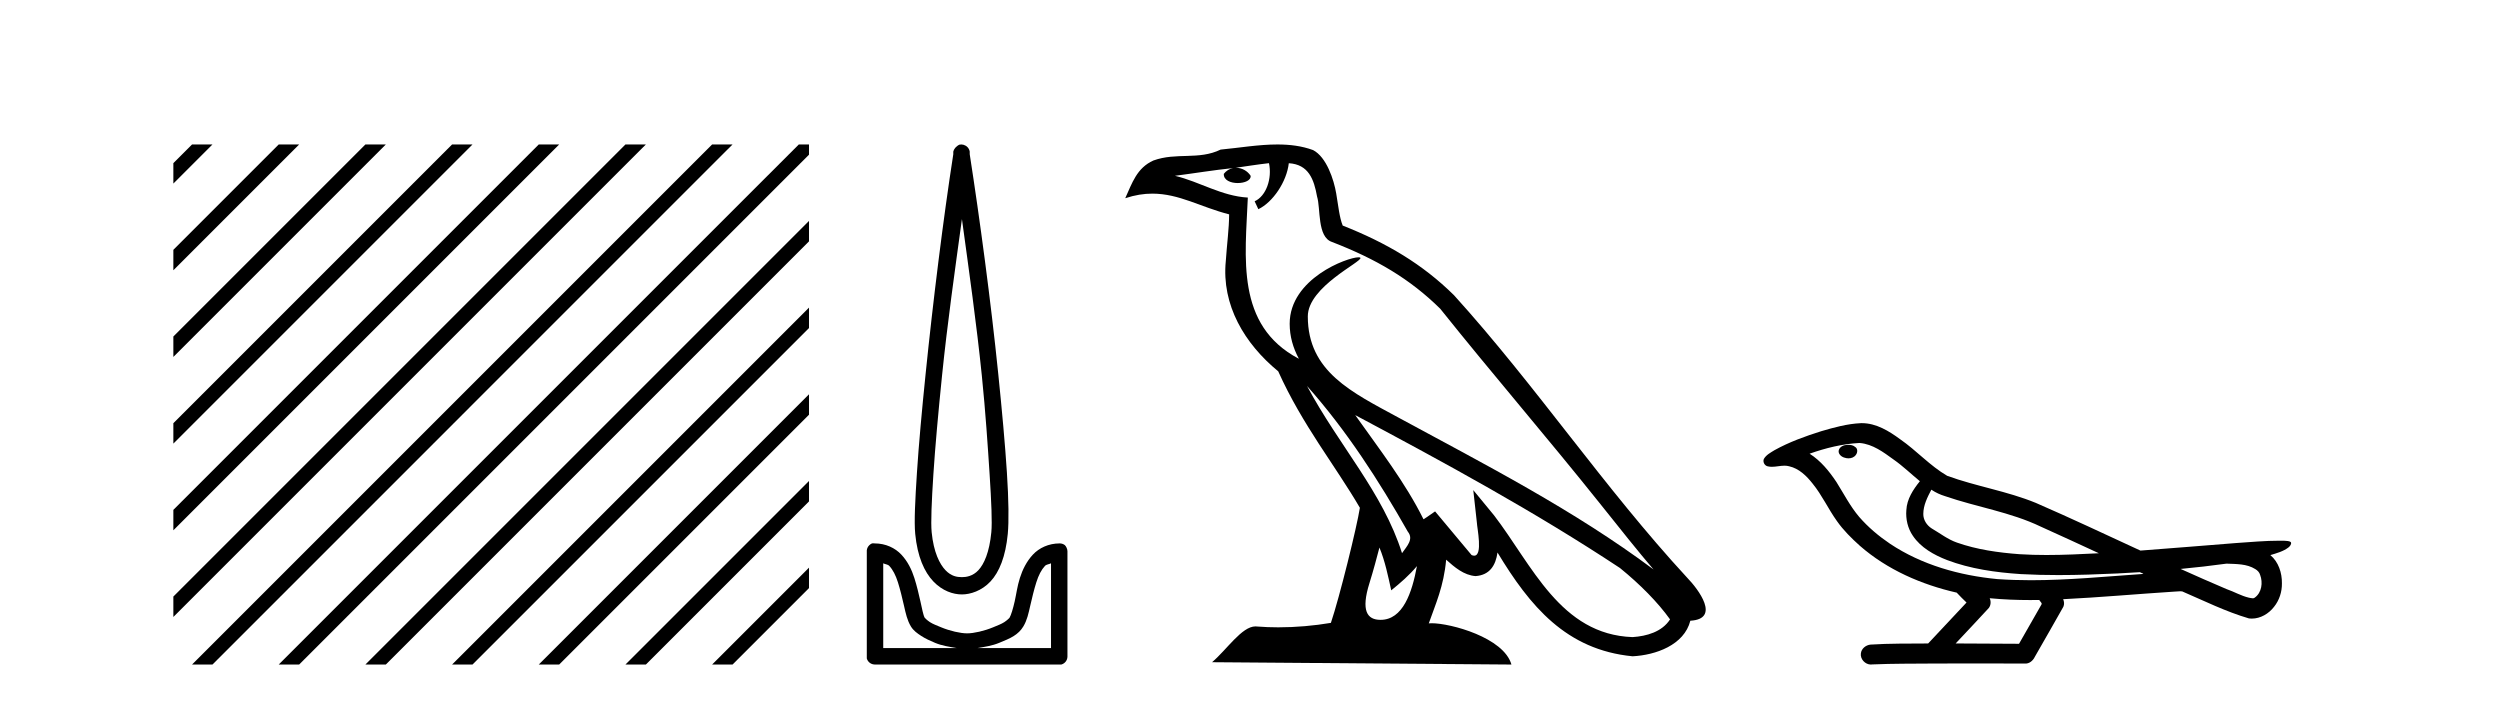
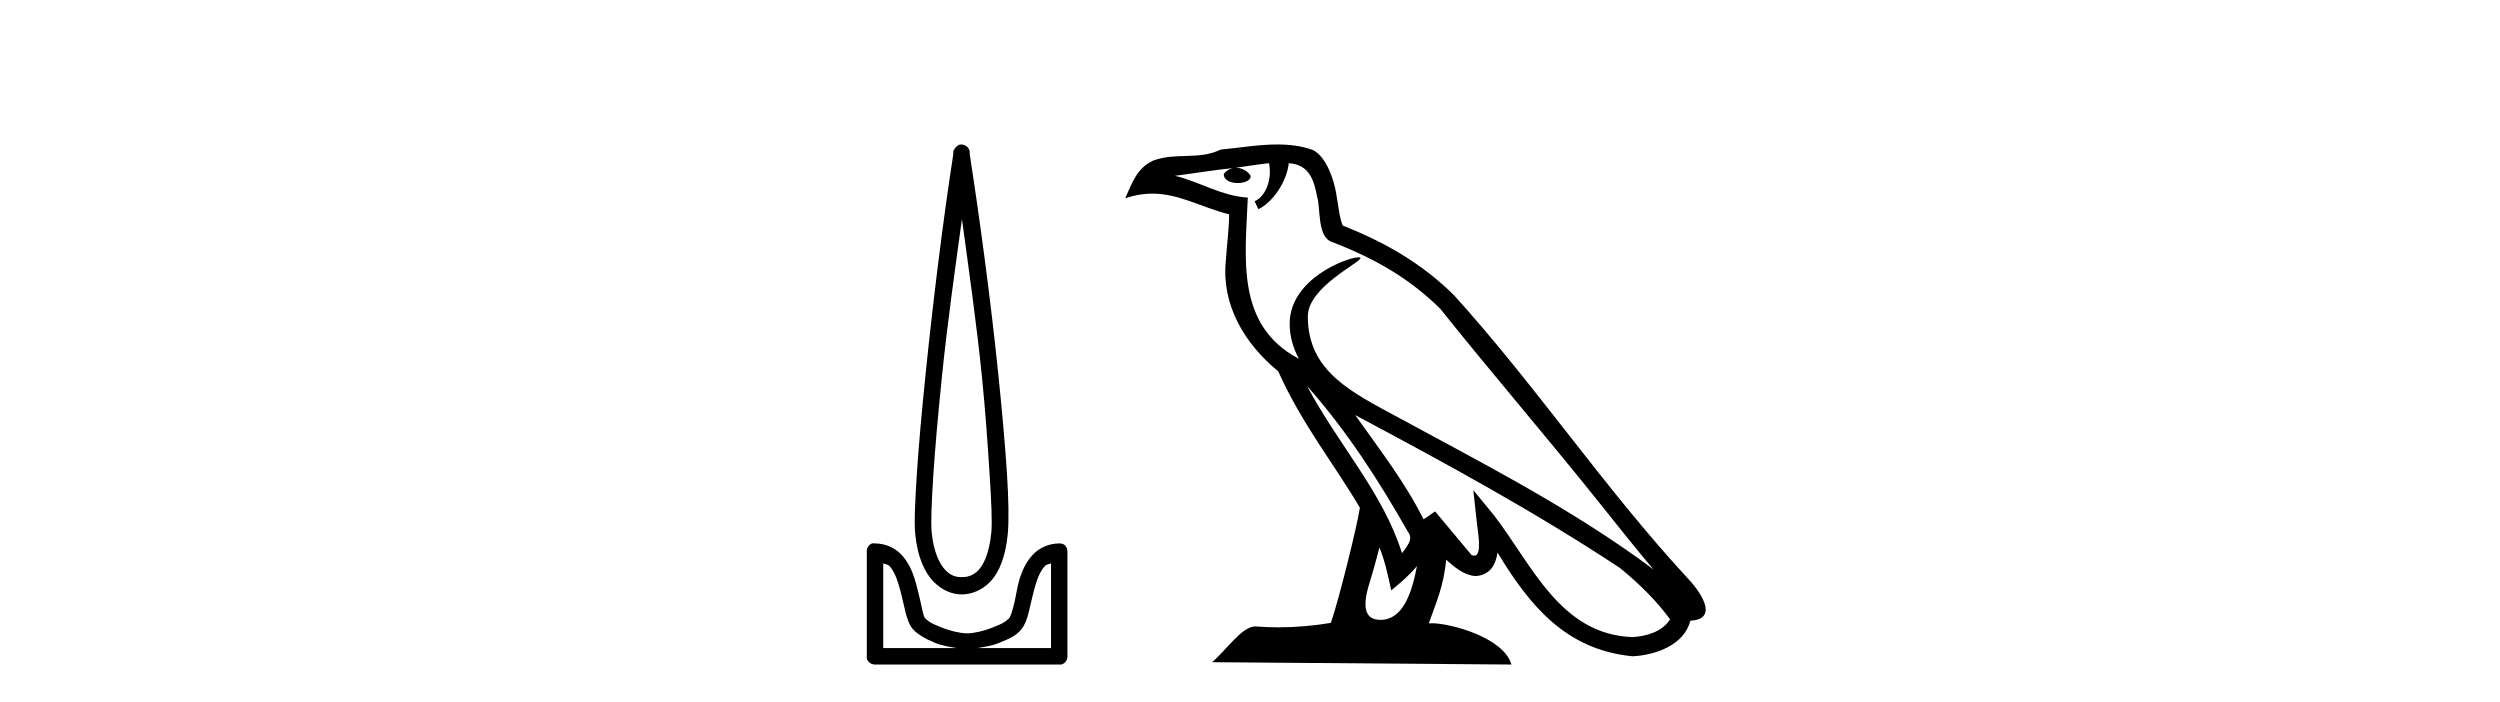
<svg xmlns="http://www.w3.org/2000/svg" width="146.0" height="41.0">
-   <path d="M 11.215 8.437 L 10.124 9.528 L 10.124 10.721 L 12.11 8.735 L 12.408 8.437 ZM 16.277 8.437 L 10.124 14.59 L 10.124 14.59 L 10.124 15.783 L 17.172 8.735 L 17.47 8.437 ZM 21.339 8.437 L 10.124 19.652 L 10.124 19.652 L 10.124 20.845 L 10.124 20.845 L 22.234 8.735 L 22.532 8.437 ZM 26.401 8.437 L 10.124 24.714 L 10.124 24.714 L 10.124 25.907 L 10.124 25.907 L 27.296 8.735 L 27.594 8.437 ZM 31.463 8.437 L 10.124 29.776 L 10.124 29.776 L 10.124 30.969 L 10.124 30.969 L 32.358 8.735 L 32.656 8.437 ZM 36.525 8.437 L 10.124 34.838 L 10.124 34.838 L 10.124 36.031 L 10.124 36.031 L 37.42 8.735 L 37.719 8.437 ZM 41.587 8.437 L 11.513 38.511 L 11.513 38.511 L 11.215 38.809 L 12.408 38.809 L 42.482 8.735 L 42.781 8.437 ZM 46.65 8.437 L 16.575 38.511 L 16.575 38.511 L 16.277 38.809 L 17.47 38.809 L 47.246 9.033 L 47.246 8.437 ZM 47.246 12.902 L 21.637 38.511 L 21.637 38.511 L 21.339 38.809 L 22.532 38.809 L 47.246 14.095 L 47.246 12.902 ZM 47.246 17.964 L 26.7 38.511 L 26.7 38.511 L 26.401 38.809 L 27.594 38.809 L 47.246 19.158 L 47.246 17.964 ZM 47.246 23.026 L 31.762 38.511 L 31.463 38.809 L 32.656 38.809 L 47.246 24.22 L 47.246 23.026 ZM 47.246 28.089 L 36.824 38.511 L 36.525 38.809 L 37.719 38.809 L 47.246 29.282 L 47.246 29.282 L 47.246 28.089 ZM 47.246 33.151 L 41.886 38.511 L 41.587 38.809 L 42.781 38.809 L 47.246 34.344 L 47.246 33.151 Z" style="fill:#000000;stroke:none" />
  <path d="M 56.177 12.794 C 56.59 15.813 57.03 18.91 57.339 21.936 C 57.557 24.077 57.689 26.089 57.793 27.694 C 57.897 29.3 57.949 30.514 57.894 31.079 C 57.781 32.26 57.468 32.946 57.137 33.301 C 56.806 33.656 56.416 33.705 56.177 33.705 C 55.885 33.705 55.555 33.654 55.217 33.301 C 54.88 32.948 54.523 32.26 54.409 31.079 C 54.355 30.514 54.406 29.3 54.51 27.694 C 54.614 26.089 54.797 24.077 55.015 21.936 C 55.324 18.908 55.763 15.814 56.177 12.794 ZM 56.138 8.437 C 56.101 8.437 56.063 8.441 56.025 8.45 C 55.969 8.474 55.918 8.508 55.874 8.551 C 55.835 8.58 55.801 8.614 55.773 8.652 C 55.724 8.711 55.689 8.78 55.672 8.854 C 55.665 8.898 55.679 8.962 55.672 9.006 C 55.089 12.756 54.489 17.586 54.056 21.835 C 53.836 23.985 53.655 25.97 53.55 27.593 C 53.445 29.217 53.38 30.462 53.449 31.18 C 53.577 32.508 53.982 33.405 54.51 33.958 C 55.038 34.511 55.662 34.715 56.177 34.715 C 56.664 34.715 57.329 34.509 57.844 33.958 C 58.359 33.406 58.726 32.508 58.854 31.18 C 58.923 30.462 58.908 29.217 58.803 27.593 C 58.699 25.97 58.518 23.985 58.298 21.835 C 57.865 17.586 57.215 12.756 56.632 9.006 C 56.625 8.962 56.638 8.898 56.632 8.854 C 56.623 8.801 56.606 8.75 56.581 8.703 C 56.536 8.617 56.465 8.546 56.379 8.501 C 56.305 8.458 56.222 8.437 56.138 8.437 ZM 51.581 32.897 C 51.685 32.954 51.848 32.956 51.934 33.049 C 52.143 33.273 52.308 33.591 52.439 34.008 C 52.571 34.425 52.692 34.928 52.793 35.372 C 52.893 35.816 52.98 36.225 53.197 36.584 C 53.343 36.827 53.565 36.985 53.803 37.14 C 54.041 37.294 54.311 37.419 54.611 37.544 C 55.017 37.712 55.443 37.774 55.874 37.847 L 51.581 37.847 L 51.581 32.897 ZM 61.379 32.897 L 61.379 37.847 L 57.086 37.847 C 57.517 37.774 57.944 37.712 58.349 37.544 C 58.649 37.419 58.97 37.294 59.208 37.14 C 59.445 36.985 59.617 36.827 59.763 36.584 C 59.98 36.225 60.067 35.816 60.167 35.372 C 60.268 34.928 60.389 34.425 60.521 34.008 C 60.653 33.591 60.817 33.273 61.026 33.049 C 61.113 32.956 61.275 32.954 61.379 32.897 ZM 51 31.729 C 50.974 31.729 50.949 31.731 50.924 31.735 C 50.867 31.759 50.816 31.793 50.772 31.836 C 50.687 31.916 50.633 32.023 50.621 32.139 C 50.62 32.156 50.62 32.173 50.621 32.19 L 50.621 38.352 C 50.617 38.386 50.617 38.42 50.621 38.453 C 50.678 38.658 50.863 38.801 51.075 38.807 L 61.885 38.807 C 61.901 38.808 61.918 38.809 61.935 38.809 C 61.952 38.809 61.969 38.808 61.986 38.807 C 62.19 38.749 62.334 38.565 62.339 38.352 L 62.339 32.19 C 62.337 32.12 62.32 32.051 62.289 31.988 C 62.265 31.931 62.231 31.88 62.188 31.836 C 62.103 31.771 61.998 31.735 61.891 31.735 C 61.889 31.735 61.887 31.735 61.885 31.735 C 61.236 31.735 60.683 32.001 60.319 32.392 C 59.955 32.782 59.715 33.268 59.561 33.756 C 59.407 34.243 59.354 34.694 59.258 35.119 C 59.162 35.545 59.046 35.929 58.955 36.079 C 58.952 36.085 58.824 36.22 58.652 36.332 C 58.48 36.444 58.25 36.529 57.995 36.635 C 57.485 36.847 56.873 36.988 56.48 36.988 C 56.087 36.988 55.475 36.847 54.965 36.635 C 54.71 36.529 54.48 36.444 54.308 36.332 C 54.136 36.22 54.008 36.085 54.005 36.079 C 53.915 35.929 53.849 35.545 53.752 35.119 C 53.656 34.694 53.553 34.243 53.399 33.756 C 53.245 33.268 53.006 32.782 52.641 32.392 C 52.277 32.001 51.724 31.735 51.075 31.735 C 51.05 31.731 51.025 31.729 51 31.729 Z" style="fill:#000000;stroke:none" />
  <path d="M 76.329 22.54 L 76.329 22.54 C 78.623 25.118 80.523 28.06 82.216 31.048 C 82.572 31.486 82.171 31.888 81.878 32.305 C 80.762 28.763 78.195 26.03 76.329 22.54 ZM 74.109 9.529 C 74.3 10.422 73.948 11.451 73.271 11.755 L 73.487 12.217 C 74.333 11.815 75.145 10.612 75.266 9.532 C 76.421 9.601 76.736 10.47 76.917 11.479 C 77.133 12.168 76.914 13.841 77.787 14.13 C 80.368 15.129 82.34 16.285 84.11 18.031 C 87.165 21.852 90.358 25.552 93.413 29.376 C 94.6 30.865 95.685 32.228 96.566 33.257 C 91.927 29.789 86.743 27.136 81.658 24.38 C 78.955 22.911 76.376 21.71 76.376 18.477 C 76.376 16.738 79.58 15.281 79.448 15.055 C 79.437 15.035 79.4 15.026 79.341 15.026 C 78.684 15.026 75.317 16.274 75.317 18.907 C 75.317 19.637 75.512 20.313 75.851 20.944 C 75.846 20.944 75.841 20.943 75.836 20.943 C 72.143 18.986 72.729 15.028 72.873 11.538 C 71.338 11.453 70.074 10.616 68.617 10.267 C 69.747 10.121 70.874 9.933 72.007 9.816 L 72.007 9.816 C 71.794 9.858 71.6 9.982 71.47 10.154 C 71.452 10.526 71.873 10.69 72.283 10.69 C 72.683 10.69 73.073 10.534 73.036 10.264 C 72.855 9.982 72.525 9.799 72.187 9.799 C 72.177 9.799 72.167 9.799 72.158 9.799 C 72.721 9.719 73.472 9.599 74.109 9.529 ZM 80.559 31.976 C 80.89 32.78 81.061 33.632 81.248 34.476 C 81.786 34.04 82.308 33.593 82.749 33.06 L 82.749 33.06 C 82.462 34.623 81.925 36.199 80.624 36.199 C 79.836 36.199 79.471 35.667 79.976 34.054 C 80.214 33.293 80.404 32.566 80.559 31.976 ZM 79.145 24.242 L 79.145 24.242 C 84.411 27.047 89.625 29.879 94.605 33.171 C 95.778 34.122 96.823 35.181 97.531 36.172 C 97.061 36.901 96.168 37.152 95.342 37.207 C 91.127 37.06 89.477 32.996 87.25 30.093 L 86.039 28.622 L 86.248 30.507 C 86.262 30.846 86.61 32.452 86.092 32.452 C 86.047 32.452 85.997 32.44 85.94 32.415 L 83.809 29.865 C 83.581 30.015 83.367 30.186 83.132 30.325 C 82.075 28.187 80.528 26.196 79.145 24.242 ZM 74.6 8.437 C 73.494 8.437 72.36 8.636 71.285 8.736 C 70.003 9.361 68.704 8.884 67.359 9.373 C 66.388 9.809 66.116 10.693 65.714 11.576 C 66.286 11.386 66.807 11.308 67.298 11.308 C 68.865 11.308 70.126 12.097 71.782 12.518 C 71.779 13.349 71.649 14.292 71.587 15.242 C 71.33 17.816 72.687 20.076 74.648 21.685 C 76.053 24.814 77.997 27.214 79.417 29.655 C 79.247 30.752 78.227 34.89 77.724 36.376 C 76.738 36.542 75.686 36.636 74.652 36.636 C 74.234 36.636 73.82 36.62 73.413 36.588 C 73.382 36.584 73.35 36.582 73.319 36.582 C 72.521 36.582 71.644 37.945 70.783 38.673 L 88.268 38.809 C 87.822 37.233 84.715 36.397 83.611 36.397 C 83.548 36.397 83.491 36.399 83.441 36.405 C 83.831 35.29 84.317 34.243 84.455 32.686 C 84.943 33.123 85.491 33.595 86.174 33.644 C 87.009 33.582 87.348 33.011 87.454 32.267 C 89.346 35.396 91.461 37.951 95.342 38.327 C 96.683 38.261 98.354 37.675 98.716 36.25 C 100.495 36.149 99.19 34.416 98.53 33.737 C 93.69 28.498 89.694 22.517 84.911 17.238 C 83.069 15.421 80.989 14.192 78.414 13.173 C 78.222 12.702 78.159 12.032 78.034 11.295 C 77.898 10.491 77.469 9.174 76.685 8.765 C 76.017 8.519 75.314 8.437 74.6 8.437 Z" style="fill:#000000;stroke:none" />
-   <path d="M 107.943 25.978 C 107.93 25.978 107.918 25.978 107.905 25.979 C 107.695 25.98 107.452 26.069 107.385 26.287 C 107.329 26.499 107.53 26.678 107.717 26.727 C 107.791 26.753 107.871 26.767 107.951 26.767 C 108.122 26.767 108.291 26.704 108.388 26.558 C 108.489 26.425 108.501 26.192 108.338 26.1 C 108.231 26.003 108.084 25.978 107.943 25.978 ZM 112.791 28.597 L 112.806 28.606 L 112.815 28.613 C 113.053 28.771 113.313 28.89 113.587 28.974 C 115.437 29.614 117.408 29.904 119.183 30.756 C 120.317 31.266 121.445 31.788 122.574 32.31 C 121.555 32.362 120.534 32.412 119.514 32.412 C 118.989 32.412 118.464 32.399 117.939 32.365 C 116.705 32.273 115.462 32.1 114.292 31.689 C 113.751 31.503 113.296 31.142 112.808 30.859 C 112.521 30.676 112.315 30.358 112.321 30.011 C 112.324 29.504 112.561 29.036 112.791 28.597 ZM 108.593 25.869 L 108.61 25.871 L 108.612 25.871 C 109.365 25.936 109.992 26.406 110.584 26.836 C 111.131 27.217 111.606 27.682 112.121 28.103 C 111.729 28.588 111.362 29.144 111.331 29.788 C 111.287 30.315 111.412 30.857 111.714 31.294 C 112.178 31.984 112.938 32.405 113.697 32.703 C 115.073 33.226 116.548 33.43 118.011 33.527 C 118.744 33.568 119.477 33.584 120.21 33.584 C 121.365 33.584 122.521 33.543 123.675 33.489 C 124.106 33.468 124.537 33.443 124.967 33.415 C 125.013 33.449 125.266 33.521 125.126 33.521 C 125.124 33.521 125.122 33.521 125.12 33.521 C 122.951 33.671 120.778 33.885 118.603 33.885 C 117.949 33.885 117.295 33.865 116.641 33.819 C 114.437 33.607 112.233 32.993 110.376 31.754 C 109.715 31.308 109.1 30.79 108.576 30.187 C 108.051 29.569 107.678 28.835 107.247 28.15 C 106.823 27.516 106.331 26.907 105.68 26.496 C 106.618 26.162 107.597 25.923 108.593 25.869 ZM 130.025 32.917 L 130.036 32.917 C 130.601 32.942 131.211 32.922 131.706 33.233 C 131.839 33.31 131.951 33.425 131.993 33.578 C 132.162 34.022 132.087 34.61 131.679 34.901 C 131.644 34.931 131.603 34.941 131.561 34.941 C 131.489 34.941 131.41 34.913 131.341 34.906 C 130.881 34.8 130.469 34.552 130.023 34.4 C 129.126 34.018 128.235 33.627 127.347 33.226 C 128.242 33.143 129.135 33.038 130.025 32.917 ZM 116.198 34.936 C 116.217 34.937 116.236 34.939 116.255 34.941 C 117.021 35.013 117.79 35.043 118.56 35.043 C 118.738 35.043 118.916 35.041 119.093 35.038 C 119.128 35.126 119.277 35.208 119.223 35.301 C 118.786 36.066 118.348 36.831 117.911 37.597 C 116.677 37.586 115.444 37.581 114.21 37.578 C 114.856 36.886 115.51 36.202 116.149 35.504 C 116.269 35.343 116.281 35.116 116.198 34.936 ZM 108.732 24.712 C 108.713 24.712 108.694 24.712 108.674 24.713 C 107.884 24.749 107.114 24.96 106.359 25.183 C 105.421 25.478 104.487 25.815 103.627 26.293 C 103.402 26.433 103.143 26.565 103.009 26.803 C 102.935 26.977 103.052 27.2 103.24 27.235 C 103.32 27.254 103.399 27.261 103.479 27.261 C 103.723 27.261 103.969 27.196 104.213 27.196 C 104.305 27.196 104.397 27.205 104.488 27.231 C 105.063 27.36 105.505 27.795 105.857 28.243 C 106.407 28.917 106.769 29.722 107.275 30.428 C 107.654 30.969 108.126 31.433 108.615 31.873 C 110.213 33.271 112.212 34.141 114.271 34.61 C 114.453 34.811 114.651 34.998 114.845 35.188 C 114.098 35.985 113.351 36.782 112.603 37.579 C 111.479 37.589 110.352 37.572 109.229 37.645 C 108.962 37.677 108.707 37.877 108.676 38.155 C 108.626 38.49 108.927 38.809 109.258 38.809 C 109.287 38.809 109.317 38.807 109.346 38.802 C 110.553 38.751 111.763 38.76 112.971 38.75 C 113.622 38.747 114.273 38.746 114.924 38.746 C 116.063 38.746 117.202 38.749 118.341 38.75 C 118.59 38.723 118.77 38.516 118.867 38.3 C 119.41 37.345 119.964 36.394 120.5 35.435 C 120.563 35.295 120.55 35.13 120.488 34.993 C 122.644 34.887 124.794 34.691 126.947 34.553 C 127.071 34.553 127.199 34.53 127.323 34.53 C 127.364 34.53 127.404 34.532 127.443 34.539 C 128.728 35.093 129.991 35.721 131.338 36.116 C 131.394 36.123 131.449 36.126 131.504 36.126 C 132.015 36.126 132.497 35.838 132.803 35.44 C 133.113 35.055 133.271 34.562 133.264 34.069 C 133.273 33.459 133.067 32.816 132.589 32.418 C 132.958 32.306 133.351 32.203 133.658 31.961 C 133.738 31.893 133.834 31.779 133.79 31.668 C 133.689 31.576 133.531 31.598 133.404 31.58 C 133.311 31.578 133.219 31.577 133.126 31.577 C 132.28 31.577 131.436 31.656 130.593 31.713 C 128.729 31.856 126.866 32.019 125.001 32.154 C 122.97 31.217 120.944 30.26 118.894 29.37 C 117.22 28.682 115.411 28.406 113.716 27.788 C 112.708 27.2 111.925 26.312 110.968 25.651 C 110.314 25.17 109.57 24.712 108.732 24.712 Z" style="fill:#000000;stroke:none" />
</svg>